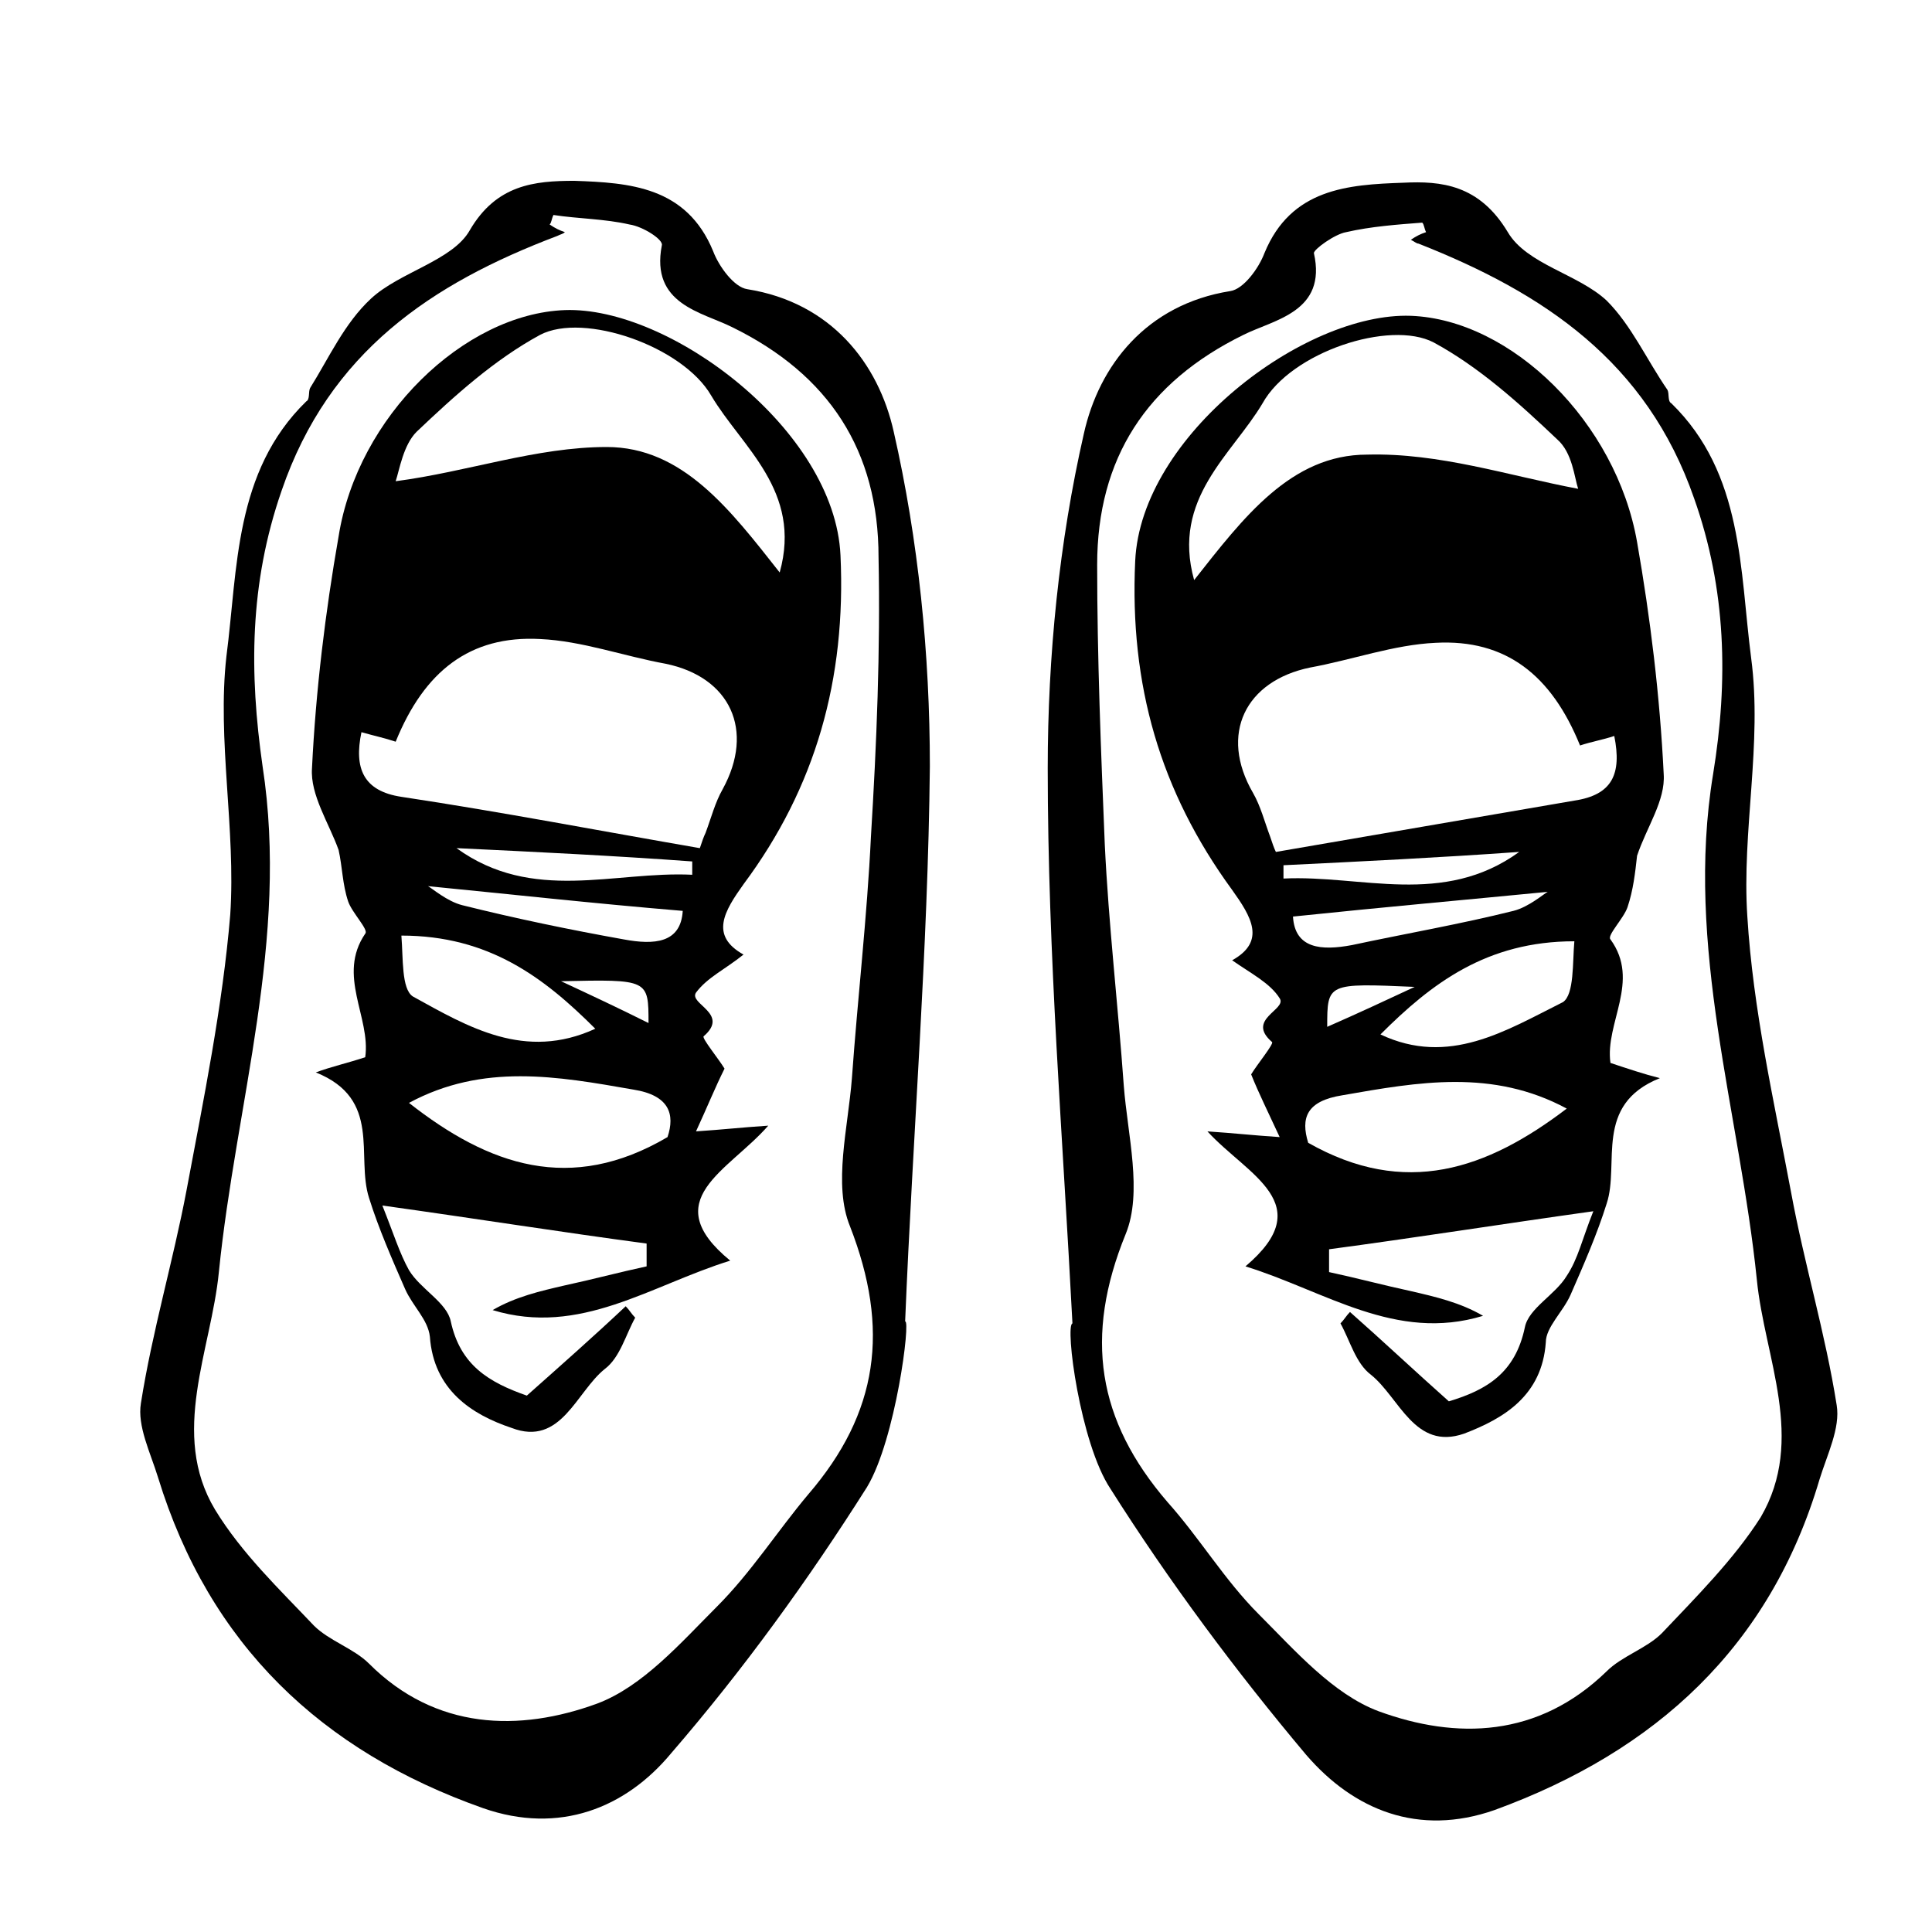
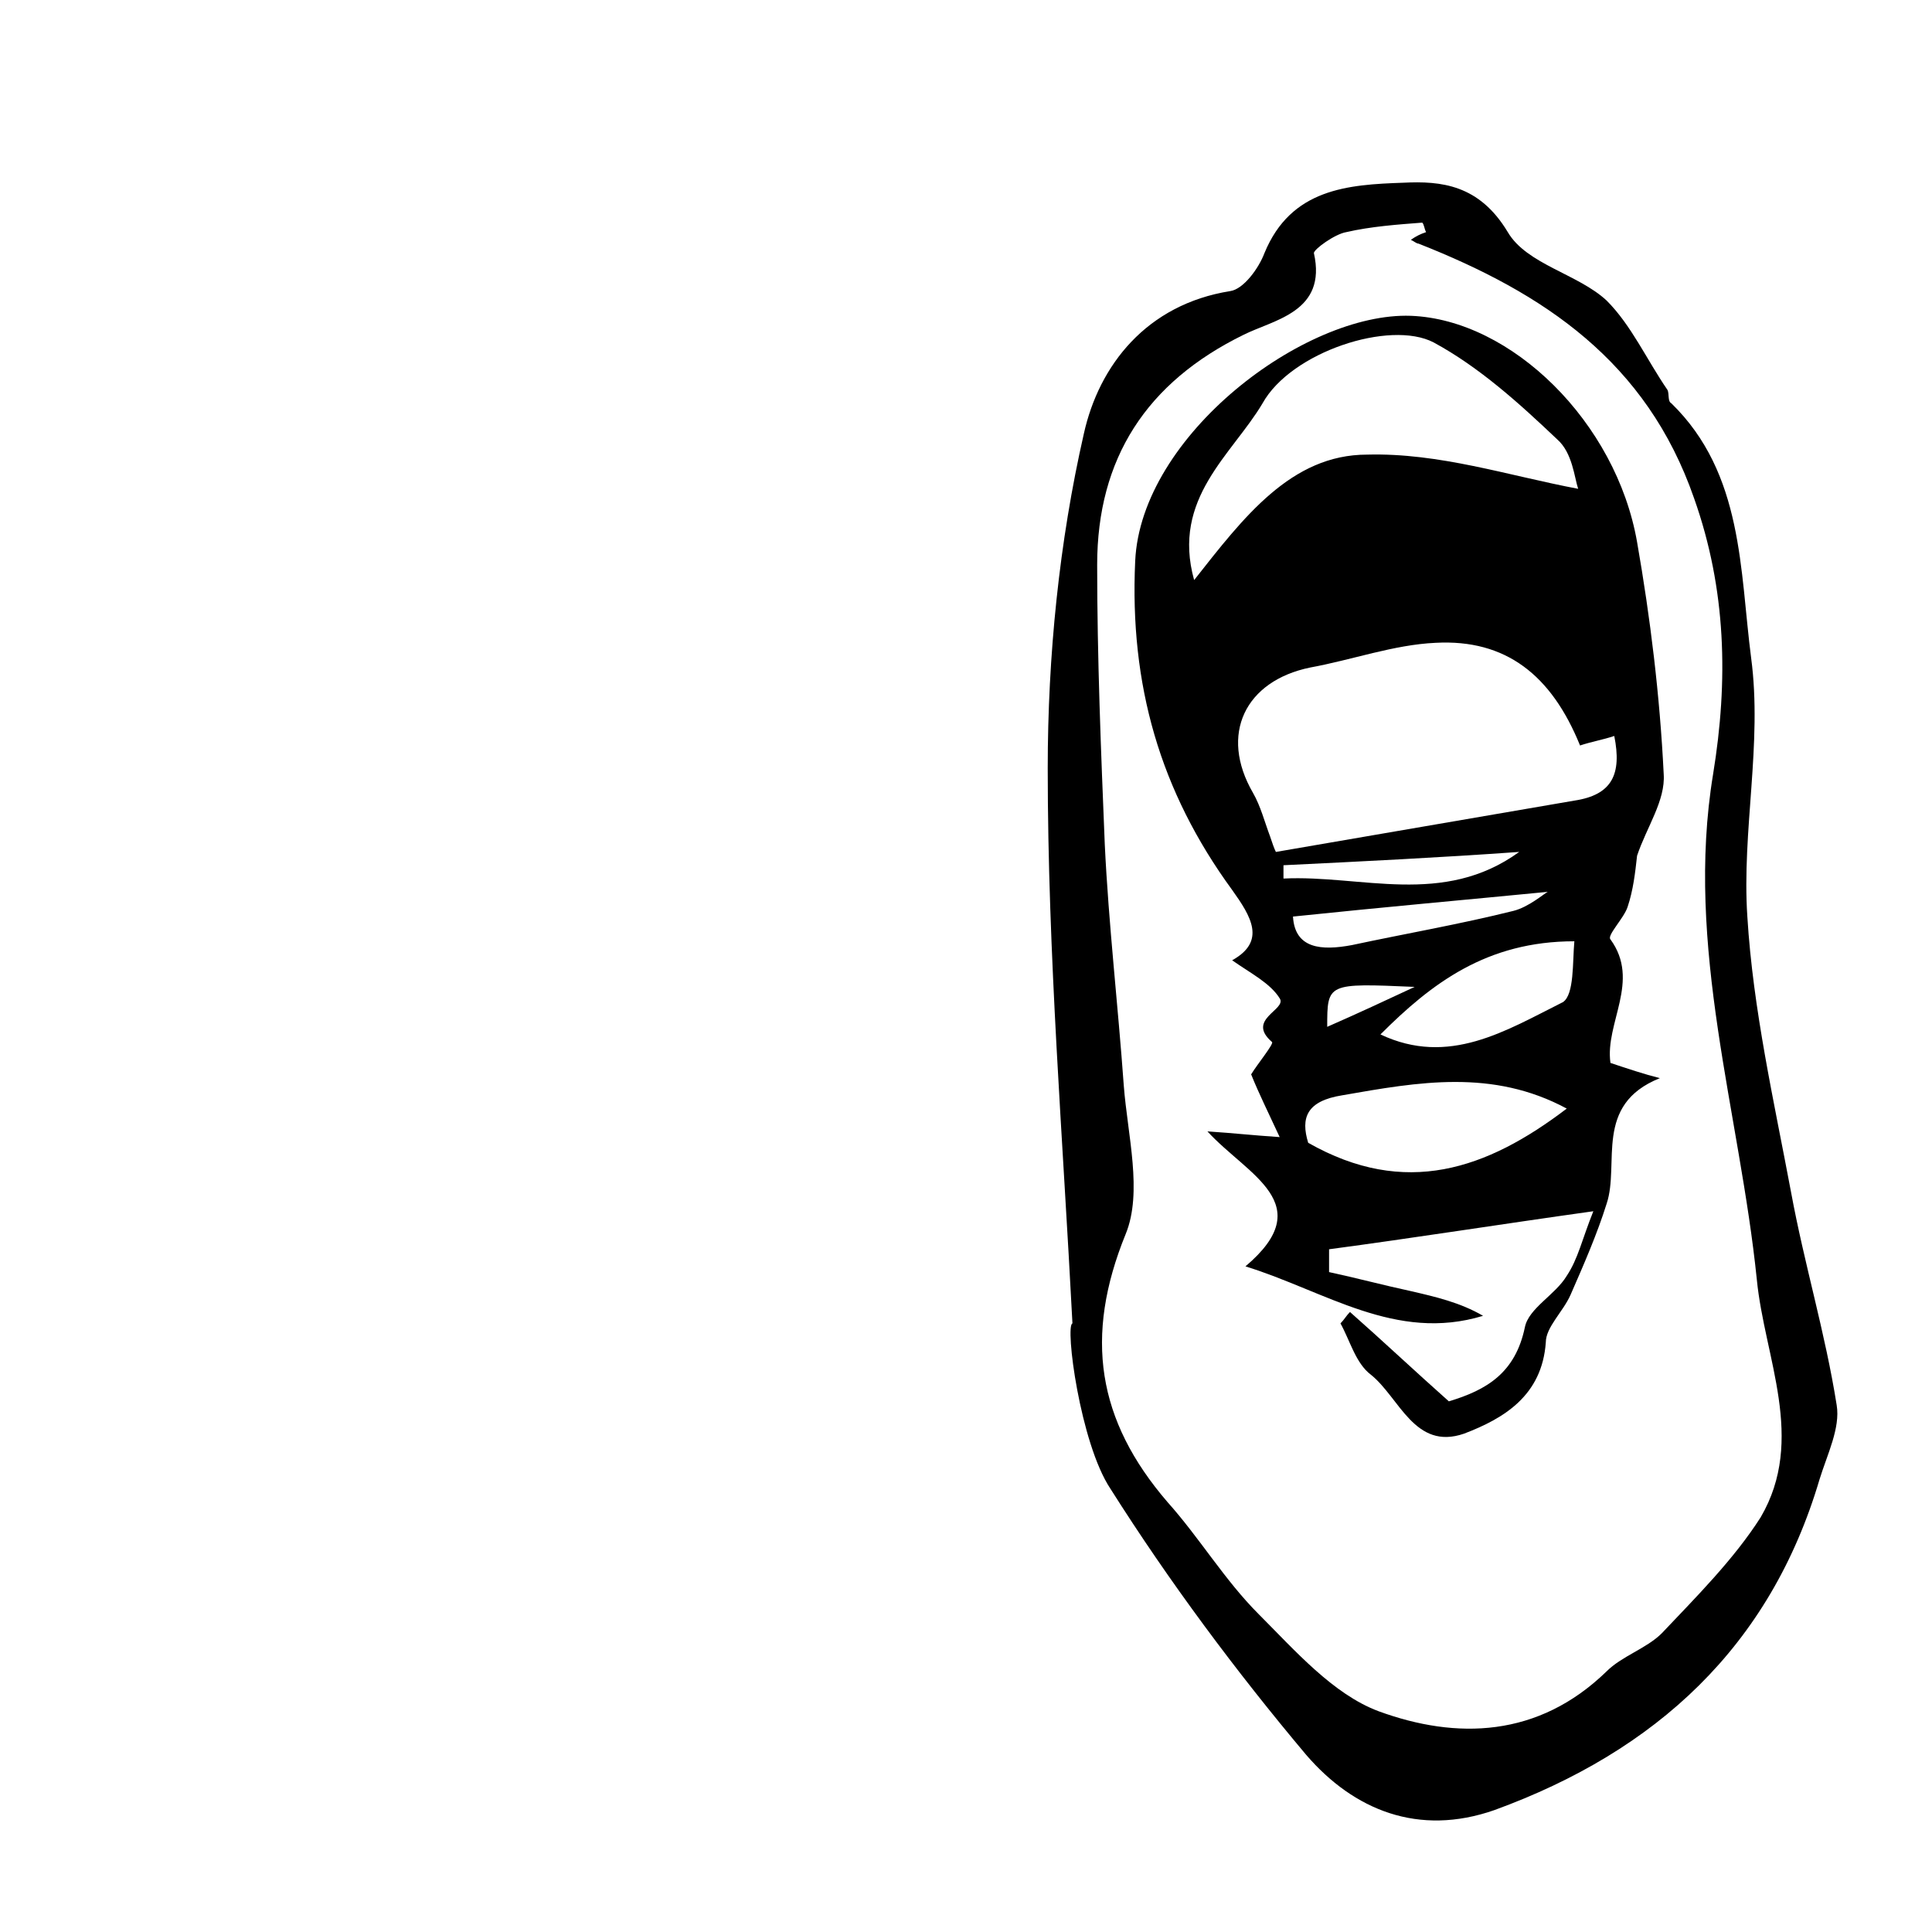
<svg xmlns="http://www.w3.org/2000/svg" fill="#000000" width="800px" height="800px" version="1.1" viewBox="144 144 512 512">
  <g>
    <path d="m428.21 494.71c-2.519-48.871-6.551-97.738-6.551-147.11 0-29.727 3.023-59.953 9.574-88.672 4.031-18.137 16.625-34.258 38.793-37.785 3.527-0.504 7.559-6.047 9.07-10.078 7.055-17.129 22.168-18.137 36.777-18.641 10.078-0.504 20.152 0.504 27.711 13.098 5.039 8.566 18.641 11.082 26.199 18.137 6.551 6.551 10.578 15.617 16.121 23.68 0.504 1.008 0 3.023 1.008 3.527 19.145 18.641 18.137 44.336 21.16 67.512 3.023 22.672-2.519 45.848-1.008 68.52 1.512 24.688 7.055 48.871 11.586 73.051 3.527 19.145 9.07 37.281 12.09 56.426 1.008 6.047-2.519 13.098-4.535 19.648-13.098 44.336-43.328 72.043-86.152 87.664-20.152 7.055-37.281 0-49.879-14.609-18.641-22.168-36.273-45.848-51.891-70.535-8.059-12.09-12.09-43.324-10.074-43.828zm93.711-289.19c-0.504-1.008-0.504-2.016-1.008-2.519-6.551 0.504-13.602 1.008-20.152 2.519-3.023 0.504-8.566 4.535-8.566 5.543 3.527 15.617-10.578 17.633-18.641 21.664-25.695 12.594-38.793 32.746-38.793 60.961 0 24.688 1.008 49.375 2.016 74.059 1.008 21.16 3.527 42.824 5.039 63.984 1.008 13.098 5.039 28.215 0.504 39.297-11.082 27.207-7.559 49.375 11.082 71.039 8.566 9.574 15.113 20.656 24.184 29.727 9.574 9.574 19.648 21.16 31.738 25.695 20.656 7.559 42.32 7.055 60.457-10.578 4.031-4.031 10.578-6.047 14.609-10.078 9.07-9.574 19.145-19.648 26.199-30.73 12.09-20.656 1.008-42.32-1.008-62.977-4.535-44.336-19.145-88.168-11.586-134.01 4.031-24.688 3.527-48.871-5.039-73.051-12.594-36.273-39.801-54.41-73.051-67.512-0.504 0-1.008-0.504-2.016-1.008 1.512-1.016 2.519-1.52 4.031-2.023z" />
    <path d="m474.06 479.6c19.648-16.625 0.504-24.184-10.078-35.77 7.559 0.504 11.586 1.008 19.145 1.512-3.023-6.551-5.543-11.586-7.559-16.625 1.512-2.519 6.047-8.062 5.543-8.566-7.055-6.047 4.031-8.566 2.016-11.586-2.519-4.031-7.559-6.551-12.594-10.078 9.07-5.039 5.039-11.586 0-18.641-19.145-26.199-27.207-54.41-25.695-87.16 1.512-33.25 44.84-66 73.051-64.992 26.703 1.008 54.41 28.215 59.953 59.953 3.527 20.152 6.047 40.809 7.055 61.465 0.504 7.055-4.535 14.105-7.055 21.664-0.504 4.535-1.008 9.07-2.519 13.602-1.008 3.023-5.543 7.559-4.535 8.566 8.062 11.082-1.512 22.168 0 32.746 4.535 1.512 9.07 3.023 13.098 4.031-17.633 7.055-10.578 22.672-14.105 33.25-2.519 8.062-6.047 16.121-9.574 24.184-2.016 4.535-6.551 8.566-6.551 12.594-1.008 14.105-11.082 20.152-21.664 24.184-13.098 4.535-17.129-9.574-24.688-15.617-4.031-3.023-5.543-9.07-8.062-13.602 1.008-1.008 1.512-2.016 2.519-3.023 8.566 7.559 17.129 15.617 26.199 23.68 10.078-3.023 17.633-7.559 20.152-19.648 1.008-5.039 8.062-8.566 11.082-13.602 3.023-4.535 4.031-9.574 7.055-17.129-25.191 3.527-47.359 7.055-70.031 10.078v6.047c7.055 1.512 14.609 3.527 21.664 5.039 6.551 1.512 13.098 3.023 19.145 6.551-23.164 7.047-41.805-6.559-62.965-13.105zm6.551-113.86c0.504 1.512 1.008 3.023 1.512 4.031 26.199-4.535 52.898-9.07 79.098-13.602 10.078-1.512 12.594-7.055 10.578-17.129-3.023 1.008-6.047 1.512-9.07 2.519-7.559-18.641-19.648-28.215-38.289-27.207-11.082 0.504-22.168 4.535-33.25 6.551-17.129 3.527-24.184 17.633-15.113 33.25 2.016 3.527 3.023 7.559 4.535 11.586zm81.617-92.195c-1.008-3.023-1.512-9.574-5.543-13.098-10.078-9.574-20.656-19.145-32.746-25.695-11.586-6.047-37.785 2.519-45.344 16.121-8.062 13.602-24.184 25.191-18.137 46.855 13.098-16.625 25.695-33.25 45.848-33.25 19.141-0.508 37.281 5.539 55.922 9.066zm-3.023 164.24c-19.648-10.578-39.297-7.055-59.449-3.527-9.574 1.512-11.082 6.047-9.07 12.594 25.695 14.613 47.359 7.055 68.52-9.066zm2.016-44.336c-23.176 0-37.785 11.082-51.387 24.688 18.137 8.566 33.25-1.008 48.367-8.566 3.019-2.016 2.516-10.578 3.019-16.121zm-74.566-6.551c0.504 8.566 7.559 9.07 15.617 7.559 14.105-3.023 28.719-5.543 42.824-9.07 4.031-1.008 8.062-4.535 9.07-5.039-20.656 2.016-43.328 4.031-67.512 6.551zm-2.519-13.602v3.527c20.656-1.008 42.32 7.559 62.473-7.055-21.16 1.512-41.816 2.519-62.473 3.527zm34.766 32.242c-23.176-1.008-23.176-1.008-23.176 10.582 8.062-3.527 15.617-7.055 23.176-10.582z" />
-     <path d="m373.8 538.04c-15.617 24.688-32.746 48.367-51.891 70.535-12.09 14.609-29.727 21.664-49.879 14.609-42.824-15.113-72.547-43.328-86.152-87.664-2.016-6.551-5.543-13.602-4.535-19.648 3.023-19.145 8.566-37.785 12.09-56.426 4.535-24.184 9.574-48.871 11.586-73.051 1.512-22.672-3.527-46.352-1.008-68.52 3.023-23.176 2.016-48.871 21.16-67.512 1.008-0.504 0.504-2.519 1.008-3.527 5.039-8.062 9.07-17.129 16.121-23.68 7.559-7.055 21.664-10.078 26.199-18.137 7.055-12.09 17.129-13.098 27.711-13.098 14.609 0.504 29.727 1.512 36.777 18.641 1.512 4.031 5.543 9.574 9.07 10.078 22.168 3.527 34.762 19.648 38.793 37.785 6.551 28.719 9.574 58.945 9.574 88.672-0.504 48.871-4.535 97.738-6.551 147.11 1.512-0.508-2.516 31.23-10.074 43.828zm-80.105-332.52c-0.504 0.504-1.008 0.504-2.016 1.008-33.25 12.594-60.457 30.73-73.051 67.512-8.566 24.688-8.566 48.367-5.039 73.051 7.055 45.848-7.055 89.176-11.586 134.01-2.016 20.656-13.098 42.824-1.008 62.977 7.055 11.586 17.129 21.16 26.199 30.73 4.031 4.031 10.578 6.047 14.609 10.078 17.633 17.633 39.801 18.137 60.457 10.578 12.09-4.535 22.168-16.121 31.738-25.695 9.07-9.07 16.121-20.152 24.184-29.727 18.641-21.664 21.664-43.832 11.082-71.039-4.535-11.082-0.504-26.199 0.504-39.297 1.512-21.16 4.031-42.824 5.039-63.984 1.512-24.688 2.519-49.375 2.016-74.059 0-28.215-13.098-48.367-38.793-60.961-8.062-4.031-21.664-6.047-18.641-21.664 0.504-1.512-5.039-5.039-8.566-5.543-6.551-1.512-13.602-1.512-20.152-2.519-0.504 1.008-0.504 2.016-1.008 2.519 1.512 1.016 2.519 1.52 4.031 2.023z" />
-     <path d="m274.55 491.19c6.047-3.527 12.594-5.039 19.145-6.551 7.055-1.512 14.609-3.527 21.664-5.039v-6.047c-22.672-3.023-44.84-6.551-70.031-10.078 3.023 7.559 4.535 12.594 7.055 17.129 3.023 5.039 10.078 8.566 11.082 13.602 2.519 11.586 10.078 16.121 20.152 19.648 9.07-8.062 17.633-15.617 26.199-23.68 1.008 1.008 1.512 2.016 2.519 3.023-2.519 4.535-4.031 10.578-8.062 13.602-7.559 6.047-11.586 20.656-24.688 15.617-10.578-3.527-20.656-10.078-21.664-24.184-0.504-4.535-4.535-8.062-6.551-12.594-3.527-8.062-7.055-16.121-9.574-24.184-3.527-11.082 3.527-26.199-14.105-33.25 4.031-1.512 8.566-2.519 13.098-4.031 1.512-10.578-7.559-21.664 0-32.746 1.008-1.008-3.527-5.543-4.535-8.566-1.512-4.535-1.512-9.07-2.519-13.602-2.519-7.055-7.559-14.609-7.055-21.664 1.008-20.656 3.527-41.312 7.055-61.465 5.039-31.738 33.25-58.945 59.953-59.953 27.711-1.008 71.539 31.738 73.051 64.992 1.512 32.746-6.551 61.465-25.695 87.16-5.039 7.055-9.07 13.602 0 18.641-5.039 4.031-9.574 6.047-12.594 10.078-2.016 3.023 9.07 5.543 2.016 11.586-0.504 0.504 4.031 6.047 5.543 8.566-2.519 5.039-4.535 10.078-7.559 16.625 7.559-0.504 11.586-1.008 19.145-1.512-10.578 12.09-29.727 19.648-10.078 35.77-21.148 6.555-39.789 20.16-62.965 13.105zm60.961-138.04c8.566-15.617 2.016-29.727-15.113-33.25-11.082-2.016-22.168-6.047-33.25-6.551-18.641-1.008-30.73 8.566-38.289 27.207-3.023-1.008-5.543-1.512-9.07-2.519-2.016 9.574 0.504 15.617 10.578 17.129 26.703 4.031 52.898 9.07 79.098 13.602 0.504-1.512 1.008-3.023 1.512-4.031 1.512-4.027 2.519-8.059 4.535-11.586zm-30.734-90.688c20.152 0 32.746 16.625 45.848 33.25 6.047-21.664-10.078-33.25-18.137-46.855-7.559-13.098-33.754-22.168-45.344-16.121-12.09 6.551-22.672 16.121-32.746 25.695-3.527 3.527-4.535 10.078-5.543 13.098 19.145-2.516 37.281-9.066 55.922-9.066zm16.125 182.88c2.016-6.047 0.504-11.082-9.07-12.594-20.152-3.527-39.801-7.055-59.449 3.527 21.16 16.625 42.824 24.184 68.52 9.066zm-67.512-37.281c14.609 8.062 29.727 17.129 48.367 8.566-13.602-13.602-28.215-24.688-51.387-24.688 0.5 6.047-0.004 14.105 3.019 16.121zm4.031-29.219c1.008 0.504 5.039 4.031 9.07 5.039 14.105 3.527 28.719 6.551 42.824 9.07 8.062 1.512 15.113 1.008 15.617-7.559-24.188-2.019-46.855-4.535-67.512-6.551zm7.555-10.078c20.152 14.609 41.816 6.047 62.473 7.055v-3.527c-20.656-1.512-41.312-2.519-62.473-3.527zm50.887 46.352c0-11.586 0-11.586-23.176-11.082 7.559 3.523 15.113 7.051 23.176 11.082z" />
  </g>
</svg>